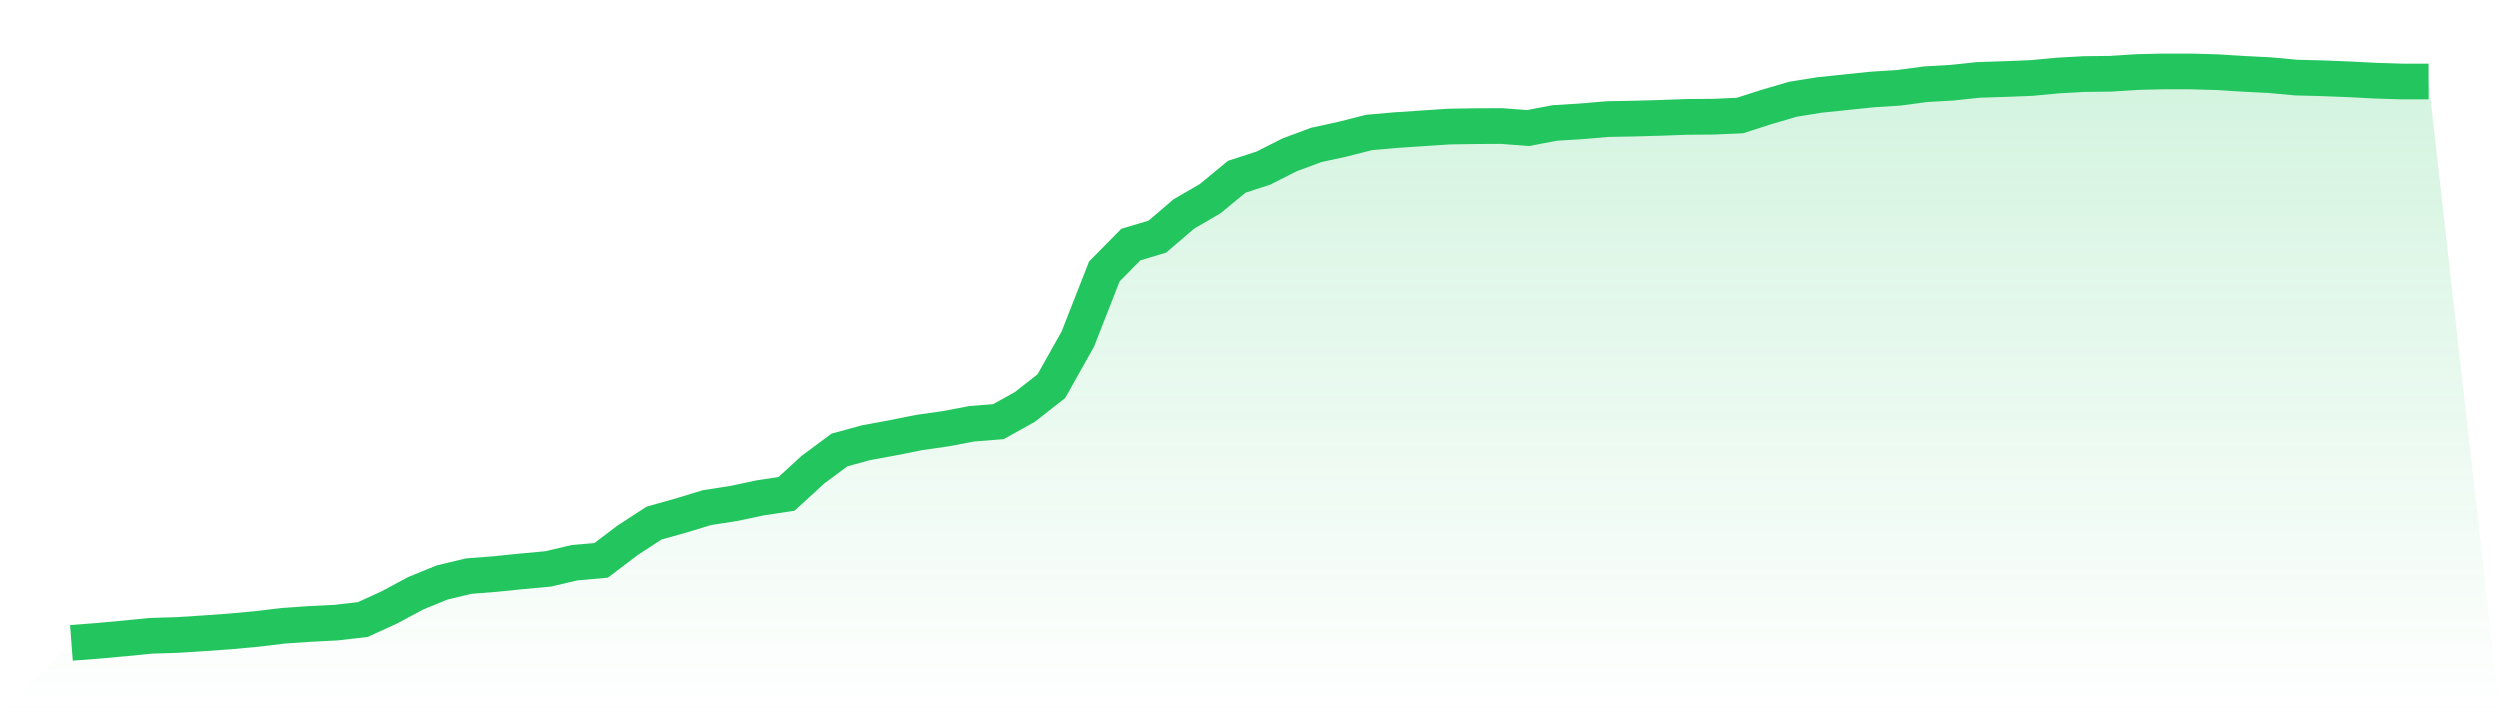
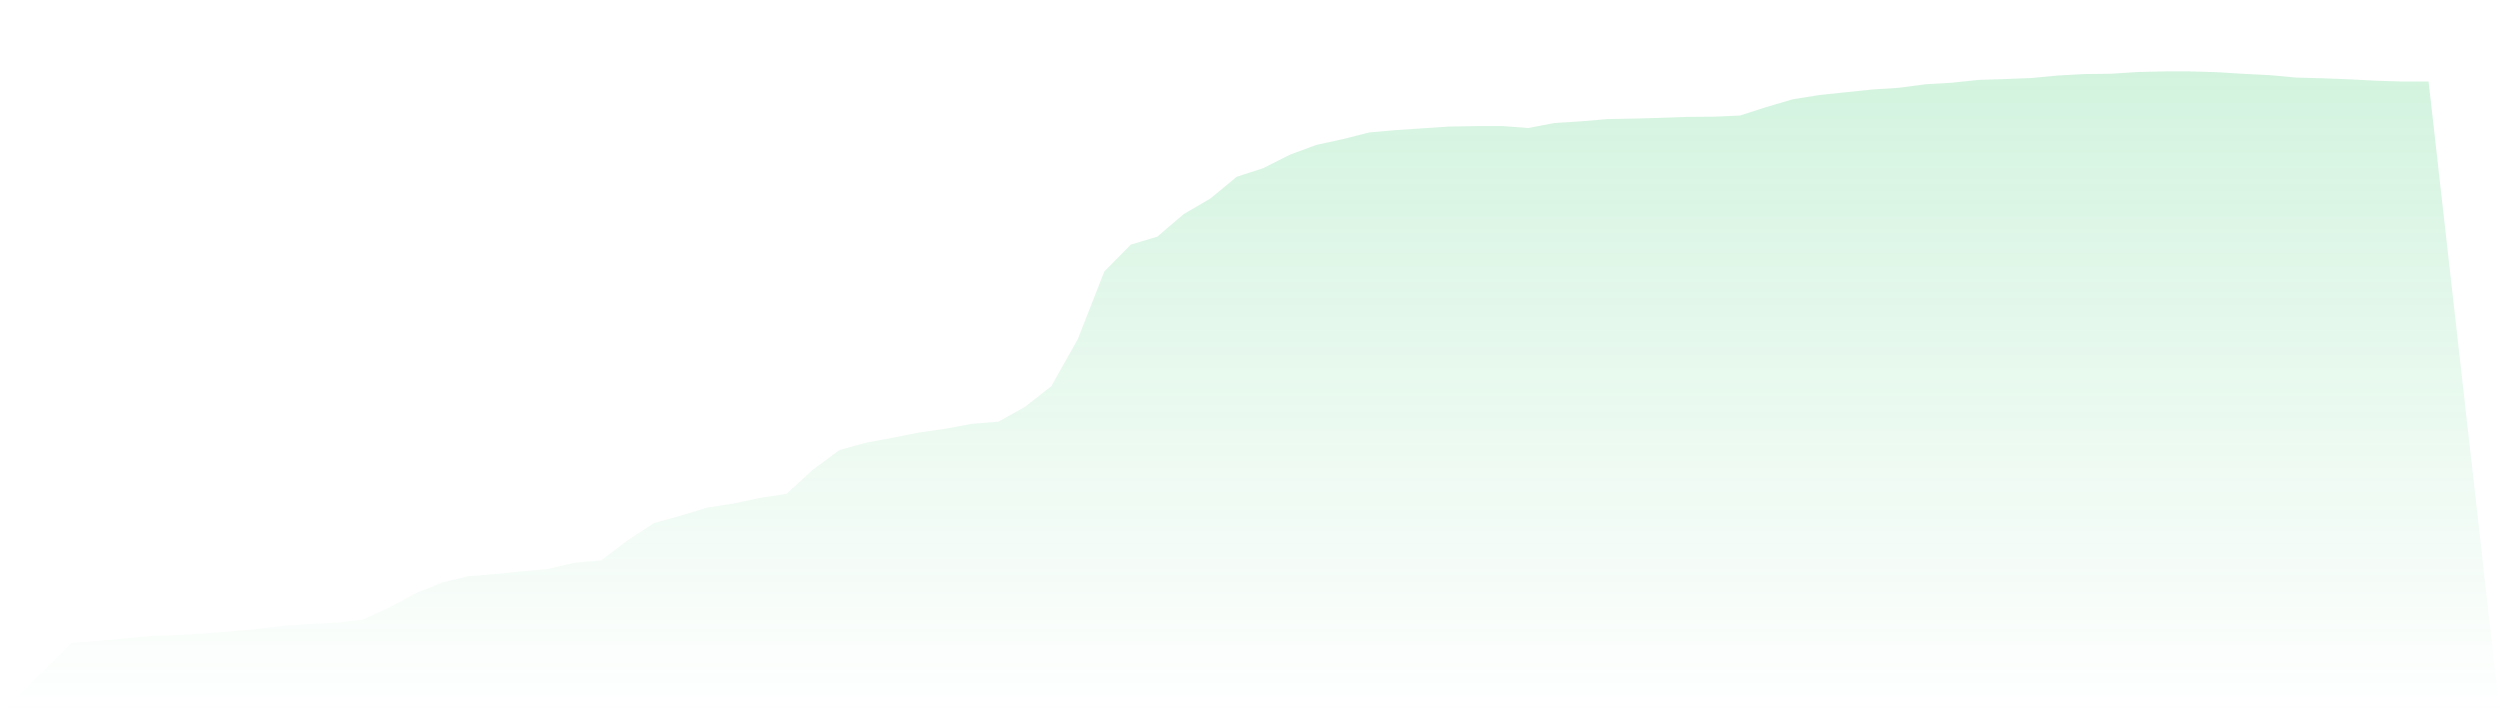
<svg xmlns="http://www.w3.org/2000/svg" viewBox="0 0 140 40">
  <defs>
    <linearGradient id="gradient" x1="0" x2="0" y1="0" y2="1">
      <stop offset="0%" stop-color="#22c55e" stop-opacity="0.2" />
      <stop offset="100%" stop-color="#22c55e" stop-opacity="0" />
    </linearGradient>
  </defs>
  <path d="M4,36 L4,36 L5.483,35.887 L6.966,35.751 L8.449,35.604 L9.933,35.559 L11.416,35.464 L12.899,35.358 L14.382,35.221 L15.865,35.043 L17.348,34.941 L18.831,34.866 L20.315,34.695 L21.798,34.018 L23.281,33.222 L24.764,32.617 L26.247,32.262 L27.73,32.146 L29.213,31.995 L30.697,31.859 L32.18,31.51 L33.663,31.38 L35.146,30.256 L36.629,29.292 L38.112,28.876 L39.596,28.425 L41.079,28.196 L42.562,27.881 L44.045,27.656 L45.528,26.299 L47.011,25.199 L48.494,24.792 L49.978,24.519 L51.461,24.222 L52.944,24.01 L54.427,23.73 L55.91,23.613 L57.393,22.787 L58.876,21.625 L60.36,18.983 L61.843,15.201 L63.326,13.697 L64.809,13.253 L66.292,11.985 L67.775,11.121 L69.258,9.898 L70.742,9.416 L72.225,8.668 L73.708,8.117 L75.191,7.793 L76.674,7.417 L78.157,7.287 L79.64,7.188 L81.124,7.089 L82.607,7.065 L84.09,7.058 L85.573,7.171 L87.056,6.887 L88.539,6.795 L90.022,6.669 L91.506,6.641 L92.989,6.6 L94.472,6.546 L95.955,6.535 L97.438,6.47 L98.921,5.992 L100.404,5.558 L101.888,5.319 L103.371,5.165 L104.854,5.011 L106.337,4.916 L107.82,4.718 L109.303,4.632 L110.787,4.475 L112.27,4.427 L113.753,4.369 L115.236,4.229 L116.719,4.147 L118.202,4.13 L119.685,4.034 L121.169,4 L122.652,4 L124.135,4.041 L125.618,4.133 L127.101,4.208 L128.584,4.345 L130.067,4.383 L131.551,4.441 L133.034,4.519 L134.517,4.564 L136,4.564 L140,40 L0,40 z" fill="url(#gradient)" />
-   <path d="M4,36 L4,36 L5.483,35.887 L6.966,35.751 L8.449,35.604 L9.933,35.559 L11.416,35.464 L12.899,35.358 L14.382,35.221 L15.865,35.043 L17.348,34.941 L18.831,34.866 L20.315,34.695 L21.798,34.018 L23.281,33.222 L24.764,32.617 L26.247,32.262 L27.73,32.146 L29.213,31.995 L30.697,31.859 L32.18,31.51 L33.663,31.38 L35.146,30.256 L36.629,29.292 L38.112,28.876 L39.596,28.425 L41.079,28.196 L42.562,27.881 L44.045,27.656 L45.528,26.299 L47.011,25.199 L48.494,24.792 L49.978,24.519 L51.461,24.222 L52.944,24.01 L54.427,23.73 L55.91,23.613 L57.393,22.787 L58.876,21.625 L60.36,18.983 L61.843,15.201 L63.326,13.697 L64.809,13.253 L66.292,11.985 L67.775,11.121 L69.258,9.898 L70.742,9.416 L72.225,8.668 L73.708,8.117 L75.191,7.793 L76.674,7.417 L78.157,7.287 L79.64,7.188 L81.124,7.089 L82.607,7.065 L84.09,7.058 L85.573,7.171 L87.056,6.887 L88.539,6.795 L90.022,6.669 L91.506,6.641 L92.989,6.6 L94.472,6.546 L95.955,6.535 L97.438,6.47 L98.921,5.992 L100.404,5.558 L101.888,5.319 L103.371,5.165 L104.854,5.011 L106.337,4.916 L107.82,4.718 L109.303,4.632 L110.787,4.475 L112.27,4.427 L113.753,4.369 L115.236,4.229 L116.719,4.147 L118.202,4.13 L119.685,4.034 L121.169,4 L122.652,4 L124.135,4.041 L125.618,4.133 L127.101,4.208 L128.584,4.345 L130.067,4.383 L131.551,4.441 L133.034,4.519 L134.517,4.564 L136,4.564" fill="none" stroke="#22c55e" stroke-width="2" />
</svg>